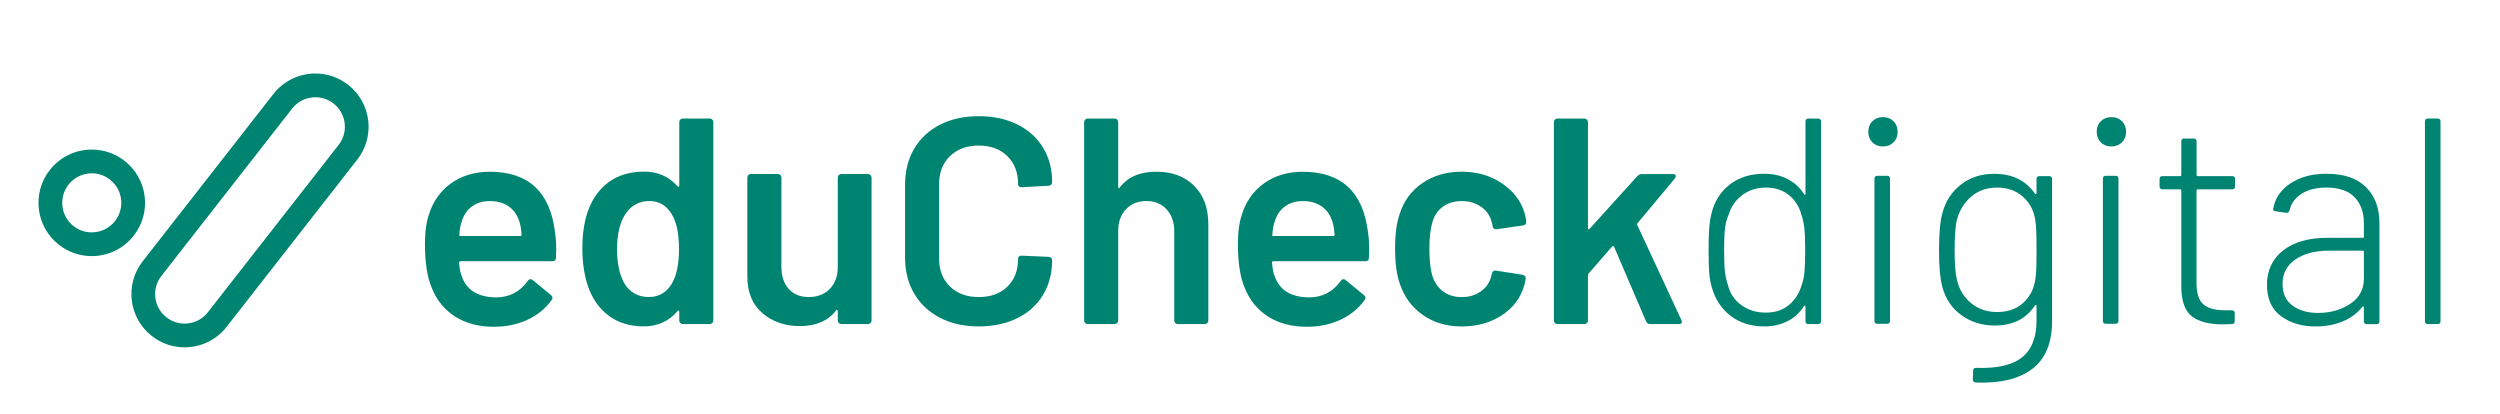
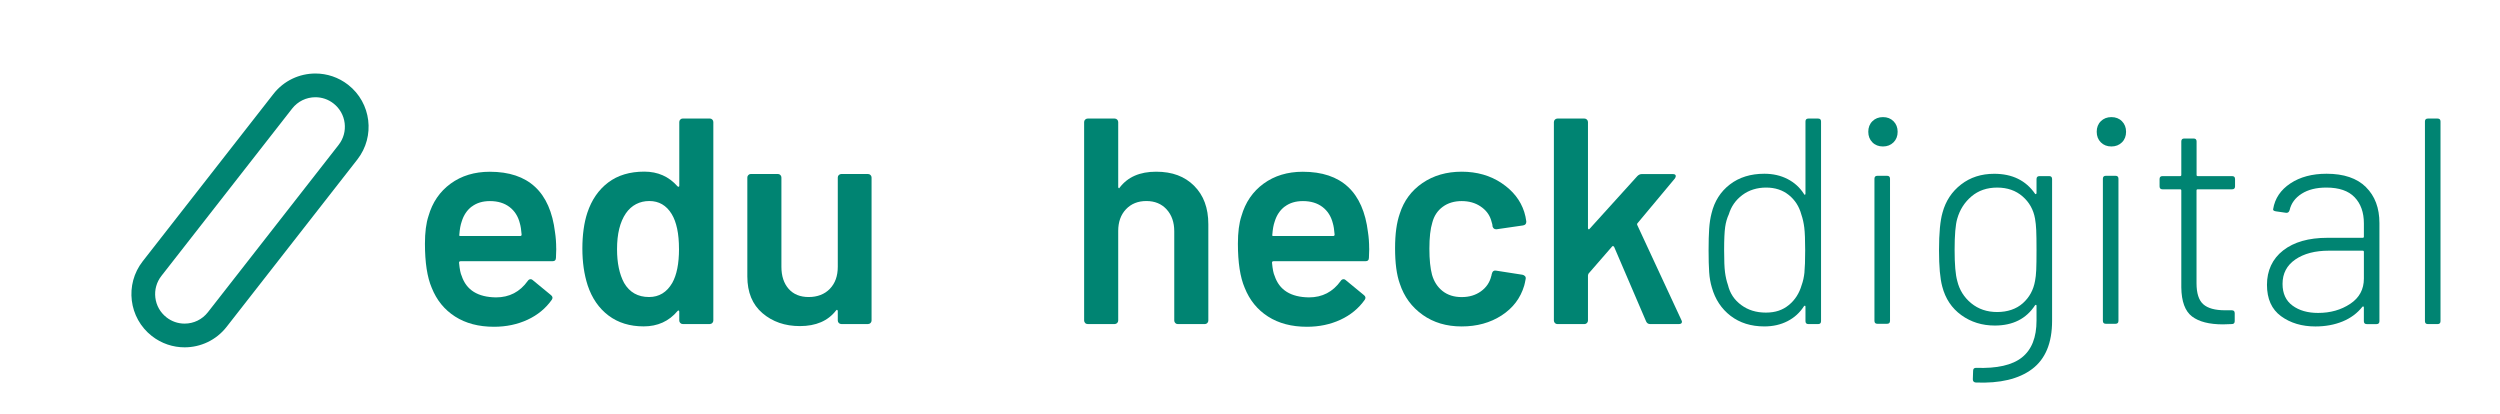
<svg xmlns="http://www.w3.org/2000/svg" width="465" height="77" viewBox="0 0 465 77" fill="none">
  <path d="M103.465 46.239L103.409 47.932C103.409 48.368 103.189 48.589 102.753 48.589H85.659C85.476 48.589 85.383 48.682 85.383 48.864C85.493 50.067 85.659 50.883 85.874 51.325C86.745 53.945 88.874 55.274 92.261 55.313C94.738 55.313 96.702 54.292 98.158 52.257C98.302 52.036 98.484 51.931 98.704 51.931C98.848 51.931 98.98 51.986 99.085 52.097L102.472 54.883C102.797 55.136 102.852 55.429 102.637 55.754C101.506 57.354 100.006 58.595 98.13 59.466C96.255 60.338 94.17 60.779 91.875 60.779C89.034 60.779 86.624 60.145 84.638 58.871C82.652 57.596 81.207 55.815 80.297 53.52C79.458 51.556 79.039 48.826 79.039 45.328C79.039 43.216 79.26 41.506 79.695 40.193C80.424 37.645 81.797 35.631 83.816 34.158C85.835 32.685 88.268 31.946 91.108 31.946C98.279 31.946 102.323 35.697 103.233 43.194C103.376 44.104 103.454 45.124 103.454 46.25L103.465 46.239ZM87.76 38.406C86.867 39.079 86.238 40.016 85.874 41.219C85.653 41.837 85.51 42.637 85.438 43.624C85.366 43.806 85.438 43.9 85.659 43.9H96.746C96.928 43.9 97.022 43.812 97.022 43.624C96.95 42.714 96.84 42.024 96.696 41.55C96.371 40.237 95.72 39.222 94.76 38.494C93.795 37.766 92.587 37.402 91.13 37.402C89.784 37.402 88.665 37.738 87.771 38.411L87.76 38.406Z" fill="#008472" />
  <path d="M126.535 22.237C126.662 22.11 126.816 22.044 126.998 22.044H132.023C132.205 22.044 132.36 22.11 132.487 22.237C132.613 22.364 132.68 22.518 132.68 22.7V59.614C132.68 59.797 132.613 59.951 132.487 60.078C132.36 60.205 132.205 60.271 132.023 60.271H126.998C126.816 60.271 126.662 60.21 126.535 60.078C126.408 59.951 126.342 59.797 126.342 59.614V57.976C126.342 57.866 126.303 57.794 126.231 57.756C126.16 57.722 126.088 57.756 126.011 57.866C124.411 59.758 122.315 60.707 119.733 60.707C117.152 60.707 114.962 60.034 113.18 58.688C111.398 57.342 110.102 55.466 109.302 53.061C108.646 51.02 108.32 48.748 108.32 46.232C108.32 43.717 108.629 41.428 109.247 39.569C110.047 37.164 111.338 35.294 113.125 33.942C114.907 32.596 117.146 31.923 119.844 31.923C122.353 31.923 124.411 32.834 126.016 34.654C126.088 34.726 126.16 34.753 126.237 34.737C126.309 34.72 126.347 34.654 126.347 34.544V22.695C126.347 22.513 126.408 22.358 126.54 22.232L126.535 22.237ZM126.292 46.293C126.292 43.452 125.834 41.29 124.924 39.795C123.942 38.195 122.558 37.39 120.776 37.39C118.994 37.39 117.461 38.157 116.407 39.685C115.315 41.29 114.769 43.507 114.769 46.348C114.769 48.897 115.204 50.993 116.082 52.626C117.102 54.374 118.647 55.246 120.726 55.246C122.585 55.246 124.019 54.374 125.04 52.626C125.878 51.131 126.297 49.023 126.297 46.293H126.292Z" fill="#008472" />
  <path d="M156.021 32.559C156.148 32.432 156.303 32.366 156.485 32.366H161.455C161.637 32.366 161.791 32.432 161.918 32.559C162.045 32.686 162.111 32.84 162.111 33.022V59.616C162.111 59.798 162.045 59.952 161.918 60.079C161.791 60.206 161.637 60.272 161.455 60.272H156.485C156.303 60.272 156.148 60.212 156.021 60.079C155.894 59.952 155.828 59.798 155.828 59.616V57.867C155.828 57.757 155.79 57.685 155.718 57.647C155.646 57.608 155.574 57.647 155.497 57.757C154.002 59.687 151.763 60.653 148.779 60.653C146.009 60.653 143.693 59.853 141.817 58.248C139.942 56.648 139.004 54.37 139.004 51.419V33.017C139.004 32.835 139.065 32.68 139.197 32.553C139.324 32.426 139.478 32.36 139.66 32.36H144.686C144.868 32.36 145.022 32.426 145.149 32.553C145.276 32.68 145.342 32.835 145.342 33.017V49.62C145.342 51.33 145.789 52.699 146.682 53.719C147.576 54.739 148.823 55.247 150.422 55.247C152.022 55.247 153.374 54.739 154.355 53.719C155.337 52.699 155.828 51.336 155.828 49.62V33.017C155.828 32.835 155.889 32.68 156.021 32.553V32.559Z" fill="#008472" />
-   <path d="M174.838 59.104C172.764 58.028 171.159 56.528 170.033 54.597C168.902 52.666 168.34 50.427 168.34 47.878V34.391C168.34 31.843 168.902 29.603 170.033 27.673C171.164 25.742 172.764 24.253 174.838 23.194C176.912 22.14 179.317 21.61 182.047 21.61C184.778 21.61 187.128 22.118 189.202 23.138C191.276 24.159 192.881 25.593 194.007 27.452C195.132 29.311 195.7 31.457 195.7 33.895C195.7 34.077 195.634 34.231 195.507 34.358C195.38 34.485 195.226 34.551 195.044 34.551L190.018 34.827C189.583 34.827 189.362 34.629 189.362 34.226C189.362 32.08 188.694 30.348 187.371 29.041C186.041 27.728 184.265 27.077 182.047 27.077C179.83 27.077 178.043 27.733 176.697 29.041C175.351 30.354 174.678 32.08 174.678 34.226V48.154C174.678 50.267 175.351 51.977 176.697 53.29C178.043 54.602 179.83 55.253 182.047 55.253C184.265 55.253 186.041 54.608 187.371 53.317C188.7 52.026 189.362 50.305 189.362 48.154C189.362 47.752 189.583 47.553 190.018 47.553L195.044 47.773C195.226 47.773 195.38 47.829 195.507 47.939C195.634 48.049 195.7 48.176 195.7 48.32C195.7 50.796 195.137 52.97 194.007 54.845C192.876 56.721 191.276 58.166 189.202 59.187C187.128 60.207 184.739 60.714 182.047 60.714C179.356 60.714 176.912 60.179 174.838 59.104Z" fill="#008472" />
  <path d="M222.102 34.557C223.868 36.306 224.75 38.688 224.75 41.711V59.622C224.75 59.804 224.684 59.959 224.557 60.086C224.43 60.213 224.276 60.279 224.094 60.279H219.068C218.886 60.279 218.732 60.218 218.605 60.086C218.478 59.959 218.412 59.804 218.412 59.622V43.019C218.412 41.342 217.938 39.99 216.994 38.948C216.046 37.911 214.793 37.392 213.227 37.392C211.66 37.392 210.397 37.9 209.432 38.92C208.466 39.941 207.987 41.287 207.987 42.964V59.617C207.987 59.799 207.92 59.953 207.793 60.08C207.667 60.207 207.512 60.273 207.33 60.273H202.305C202.123 60.273 201.968 60.213 201.842 60.08C201.715 59.953 201.648 59.799 201.648 59.617V22.708C201.648 22.526 201.709 22.372 201.842 22.245C201.974 22.118 202.123 22.052 202.305 22.052H207.33C207.512 22.052 207.667 22.118 207.793 22.245C207.92 22.372 207.987 22.526 207.987 22.708V34.778C207.987 34.888 208.02 34.96 208.097 34.998C208.169 35.037 208.224 34.998 208.262 34.888C209.757 32.924 212.013 31.937 215.036 31.937C218.059 31.937 220.343 32.808 222.108 34.557H222.102Z" fill="#008472" />
  <path d="M254.676 46.239L254.62 47.932C254.62 48.368 254.4 48.589 253.964 48.589H236.869C236.687 48.589 236.594 48.682 236.594 48.864C236.704 50.067 236.869 50.883 237.085 51.325C237.956 53.945 240.085 55.274 243.472 55.313C245.949 55.313 247.913 54.292 249.369 52.257C249.512 52.036 249.694 51.931 249.915 51.931C250.059 51.931 250.191 51.986 250.296 52.097L253.683 54.883C254.008 55.136 254.063 55.429 253.848 55.754C252.717 57.354 251.217 58.595 249.341 59.466C247.466 60.338 245.381 60.779 243.086 60.779C240.245 60.779 237.835 60.145 235.849 58.871C233.863 57.596 232.418 55.815 231.508 53.52C230.669 51.556 230.25 48.826 230.25 45.328C230.25 43.216 230.471 41.506 230.906 40.193C231.635 37.645 233.008 35.631 235.027 34.158C237.046 32.685 239.479 31.946 242.319 31.946C249.49 31.946 253.534 35.697 254.444 43.194C254.587 44.104 254.665 45.124 254.665 46.25L254.676 46.239ZM238.977 38.406C238.083 39.079 237.454 40.016 237.09 41.219C236.869 41.837 236.726 42.637 236.654 43.624C236.583 43.806 236.654 43.9 236.875 43.9H247.962C248.144 43.9 248.238 43.812 248.238 43.624C248.167 42.714 248.056 42.024 247.913 41.55C247.587 40.237 246.936 39.222 245.977 38.494C245.011 37.766 243.803 37.402 242.347 37.402C241.001 37.402 239.881 37.738 238.988 38.411L238.977 38.406Z" fill="#008472" />
  <path d="M264.614 58.556C262.573 57.116 261.156 55.18 260.356 52.742C259.771 51.103 259.484 48.919 259.484 46.188C259.484 43.458 259.777 41.417 260.356 39.745C261.123 37.34 262.529 35.443 264.587 34.036C266.644 32.635 269.071 31.935 271.879 31.935C274.687 31.935 277.197 32.646 279.304 34.064C281.417 35.481 282.818 37.269 283.507 39.414C283.689 39.999 283.816 40.578 283.888 41.163V41.273C283.888 41.638 283.689 41.858 283.287 41.93L278.372 42.641H278.261C277.936 42.641 277.715 42.459 277.605 42.095C277.605 41.913 277.588 41.77 277.55 41.66C277.478 41.367 277.406 41.114 277.329 40.893C277.004 39.872 276.347 39.034 275.365 38.383C274.384 37.727 273.22 37.401 271.868 37.401C270.517 37.401 269.309 37.754 268.349 38.466C267.384 39.177 266.738 40.148 266.413 41.389C266.049 42.553 265.867 44.175 265.867 46.249C265.867 48.323 266.032 49.873 266.358 51.109C266.722 52.383 267.378 53.392 268.321 54.137C269.27 54.882 270.451 55.257 271.868 55.257C273.286 55.257 274.444 54.904 275.448 54.192C276.447 53.481 277.097 52.526 277.384 51.324C277.423 51.252 277.44 51.158 277.44 51.048C277.473 51.015 277.495 50.96 277.495 50.883C277.605 50.447 277.859 50.265 278.261 50.337L283.176 51.103C283.358 51.142 283.513 51.219 283.64 51.352C283.767 51.478 283.811 51.649 283.778 51.87C283.667 52.455 283.579 52.874 283.502 53.128C282.812 55.456 281.406 57.303 279.298 58.671C277.186 60.039 274.709 60.718 271.874 60.718C269.038 60.718 266.65 60.001 264.609 58.561L264.614 58.556Z" fill="#008472" />
  <path d="M289.216 60.086C289.09 59.959 289.023 59.804 289.023 59.622V22.708C289.023 22.526 289.09 22.372 289.216 22.245C289.343 22.118 289.498 22.052 289.68 22.052H294.705C294.887 22.052 295.042 22.118 295.168 22.245C295.295 22.372 295.362 22.526 295.362 22.708V42.423C295.362 42.533 295.395 42.605 295.472 42.644C295.544 42.682 295.615 42.644 295.692 42.533L304.54 32.759C304.794 32.505 305.07 32.378 305.362 32.378H311.149C311.513 32.378 311.695 32.505 311.695 32.759C311.695 32.869 311.64 33.012 311.529 33.194L304.596 41.496C304.485 41.607 304.469 41.733 304.54 41.877L312.732 59.517C312.804 59.661 312.842 59.771 312.842 59.843C312.842 60.135 312.644 60.279 312.241 60.279H306.945C306.581 60.279 306.328 60.113 306.179 59.788L300.227 45.915C300.188 45.843 300.127 45.799 300.034 45.777C299.94 45.76 299.879 45.788 299.841 45.859L295.472 50.885C295.4 51.028 295.362 51.161 295.362 51.265V59.622C295.362 59.804 295.295 59.959 295.168 60.086C295.042 60.213 294.887 60.279 294.705 60.279H289.68C289.498 60.279 289.343 60.218 289.216 60.086Z" fill="#008472" />
  <path d="M336.364 22.052H338.168C338.532 22.052 338.714 22.234 338.714 22.598V59.733C338.714 60.097 338.532 60.279 338.168 60.279H336.364C336 60.279 335.818 60.097 335.818 59.733V57.057C335.818 56.947 335.791 56.886 335.735 56.864C335.68 56.848 335.62 56.875 335.542 56.947C334.776 58.15 333.761 59.076 332.486 59.733C331.212 60.389 329.772 60.715 328.173 60.715C325.696 60.715 323.605 60.058 321.895 58.751C320.185 57.438 319.021 55.673 318.398 53.455C318.144 52.617 317.979 51.679 317.907 50.642C317.835 49.605 317.797 48.248 317.797 46.571C317.797 44.894 317.835 43.587 317.907 42.528C317.979 41.474 318.128 40.525 318.343 39.687C318.889 37.431 320.025 35.638 321.757 34.309C323.484 32.979 325.624 32.317 328.173 32.317C329.772 32.317 331.212 32.643 332.486 33.299C333.761 33.956 334.781 34.882 335.542 36.085C335.575 36.195 335.631 36.239 335.708 36.223C335.78 36.206 335.818 36.14 335.818 36.03V22.598C335.818 22.234 336 22.052 336.364 22.052ZM335.625 50.67C335.713 49.798 335.763 48.43 335.763 46.571C335.763 44.712 335.708 43.234 335.598 42.34C335.487 41.447 335.305 40.641 335.051 39.908C334.649 38.413 333.876 37.205 332.729 36.278C331.582 35.351 330.17 34.888 328.498 34.888C326.827 34.888 325.31 35.351 324.074 36.278C322.833 37.205 322 38.402 321.564 39.852C321.239 40.542 321.007 41.336 320.88 42.23C320.754 43.123 320.687 44.552 320.687 46.516C320.687 48.48 320.742 49.782 320.853 50.636C320.963 51.492 321.145 52.286 321.399 53.014C321.763 54.542 322.579 55.783 323.859 56.726C325.133 57.675 326.661 58.144 328.449 58.144C330.236 58.144 331.587 57.67 332.735 56.726C333.882 55.783 334.671 54.542 335.112 53.014C335.366 52.325 335.537 51.541 335.631 50.664L335.625 50.67Z" fill="#008472" />
  <path d="M348.267 26.477C347.759 25.969 347.5 25.313 347.5 24.513C347.5 23.713 347.754 23.056 348.267 22.549C348.774 22.041 349.431 21.782 350.231 21.782C351.03 21.782 351.687 22.036 352.194 22.549C352.702 23.062 352.961 23.713 352.961 24.513C352.961 25.313 352.707 25.969 352.194 26.477C351.681 26.984 351.03 27.243 350.231 27.243C349.431 27.243 348.774 26.989 348.267 26.477ZM348.647 59.678V33.245C348.647 32.881 348.829 32.699 349.193 32.699H350.997C351.361 32.699 351.543 32.881 351.543 33.245V59.678C351.543 60.042 351.361 60.224 350.997 60.224H349.193C348.829 60.224 348.647 60.042 348.647 59.678Z" fill="#008472" />
  <path d="M379.339 32.755H381.143C381.507 32.755 381.689 32.938 381.689 33.302V59.68C381.689 63.795 380.448 66.779 377.977 68.638C375.5 70.497 372.003 71.33 367.491 71.148C367.127 71.109 366.945 70.911 366.945 70.547L367 68.964C367 68.6 367.182 68.418 367.546 68.418C371.44 68.561 374.292 67.915 376.09 66.476C377.894 65.036 378.793 62.752 378.793 59.625V56.894C378.793 56.784 378.766 56.723 378.711 56.701C378.655 56.685 378.595 56.712 378.518 56.784C376.879 59.294 374.386 60.551 371.038 60.551C368.671 60.551 366.597 59.906 364.81 58.615C363.023 57.325 361.842 55.548 361.257 53.292C360.855 51.797 360.656 49.563 360.656 46.573C360.656 43.369 360.877 41.024 361.313 39.529C361.897 37.383 363.039 35.646 364.755 34.316C366.465 32.987 368.522 32.325 370.927 32.325C374.276 32.325 376.808 33.561 378.518 36.038C378.551 36.109 378.606 36.131 378.683 36.093C378.755 36.06 378.793 36.005 378.793 35.927V33.307C378.793 32.943 378.975 32.761 379.339 32.761V32.755ZM378.738 50.231C378.777 49.431 378.793 48.19 378.793 46.518C378.793 44.847 378.777 43.606 378.738 42.806C378.7 42.006 378.628 41.294 378.518 40.677C378.225 39 377.453 37.621 376.195 36.529C374.938 35.436 373.365 34.89 371.473 34.89C369.581 34.89 367.987 35.436 366.696 36.529C365.406 37.621 364.523 39.005 364.049 40.677C363.723 41.769 363.558 43.7 363.558 46.463C363.558 49.227 363.723 51.086 364.049 52.25C364.451 53.926 365.312 55.306 366.641 56.398C367.971 57.49 369.581 58.036 371.473 58.036C373.365 58.036 375.031 57.49 376.25 56.398C377.47 55.306 378.225 53.921 378.518 52.25C378.628 51.703 378.7 51.031 378.738 50.231Z" fill="#008472" />
  <path d="M390.755 26.477C390.248 25.969 389.988 25.313 389.988 24.513C389.988 23.713 390.242 23.056 390.755 22.549C391.263 22.041 391.919 21.782 392.719 21.782C393.519 21.782 394.175 22.036 394.683 22.549C395.19 23.062 395.449 23.713 395.449 24.513C395.449 25.313 395.196 25.969 394.683 26.477C394.17 26.984 393.519 27.243 392.719 27.243C391.919 27.243 391.263 26.989 390.755 26.477ZM391.136 59.678V33.245C391.136 32.881 391.318 32.699 391.682 32.699H393.486C393.85 32.699 394.032 32.881 394.032 33.245V59.678C394.032 60.042 393.85 60.224 393.486 60.224H391.682C391.318 60.224 391.136 60.042 391.136 59.678Z" fill="#008472" />
  <path d="M415.161 35.212H408.773C408.63 35.212 408.553 35.284 408.553 35.432V52.687C408.553 54.546 408.972 55.848 409.811 56.593C410.649 57.337 411.995 57.712 413.854 57.712H415.112C415.476 57.712 415.658 57.894 415.658 58.258V59.731C415.658 60.095 415.476 60.277 415.112 60.277L413.473 60.333C410.925 60.333 409.005 59.842 407.714 58.86C406.424 57.878 405.756 56.074 405.723 53.454V35.432C405.723 35.289 405.651 35.212 405.502 35.212H402.226C401.862 35.212 401.68 35.03 401.68 34.666V33.303C401.68 32.939 401.862 32.757 402.226 32.757H405.502C405.646 32.757 405.723 32.685 405.723 32.536V26.309C405.723 25.945 405.905 25.763 406.269 25.763H408.018C408.382 25.763 408.564 25.945 408.564 26.309V32.536C408.564 32.68 408.636 32.757 408.785 32.757H415.172C415.536 32.757 415.718 32.939 415.718 33.303V34.666C415.718 35.03 415.536 35.212 415.172 35.212H415.161Z" fill="#008472" />
  <path d="M440.064 34.805C441.741 36.46 442.574 38.694 442.574 41.496V59.738C442.574 60.102 442.392 60.284 442.027 60.284H440.224C439.86 60.284 439.678 60.102 439.678 59.738V57.173C439.678 57.102 439.65 57.046 439.595 57.008C439.54 56.975 439.479 56.991 439.402 57.063C438.453 58.265 437.223 59.176 435.717 59.793C434.206 60.411 432.523 60.72 430.664 60.72C428.154 60.72 426.025 60.086 424.276 58.812C422.528 57.537 421.656 55.59 421.656 52.97C421.656 50.35 422.655 48.149 424.663 46.582C426.665 45.016 429.412 44.232 432.909 44.232H439.462C439.606 44.232 439.683 44.161 439.683 44.012V41.551C439.683 39.511 439.109 37.894 437.962 36.692C436.815 35.489 435.06 34.888 432.694 34.888C430.835 34.888 429.307 35.269 428.105 36.035C426.902 36.802 426.157 37.817 425.865 39.091C425.755 39.455 425.54 39.621 425.209 39.582L423.3 39.306C422.897 39.235 422.737 39.086 422.809 38.871C423.135 36.907 424.199 35.318 426.003 34.121C427.807 32.919 430.052 32.317 432.749 32.317C435.954 32.317 438.392 33.145 440.069 34.8L440.064 34.805ZM437.146 56.511C438.839 55.386 439.683 53.819 439.683 51.817V46.847C439.683 46.703 439.611 46.626 439.462 46.626H433.185C430.598 46.626 428.518 47.172 426.93 48.265C425.347 49.357 424.552 50.868 424.552 52.799C424.552 54.581 425.17 55.932 426.411 56.842C427.647 57.752 429.23 58.205 431.161 58.205C433.455 58.205 435.447 57.642 437.14 56.511H437.146Z" fill="#008472" />
  <path d="M451.039 59.733V22.598C451.039 22.234 451.221 22.052 451.585 22.052H453.389C453.753 22.052 453.935 22.234 453.935 22.598V59.733C453.935 60.097 453.753 60.279 453.389 60.279H451.585C451.221 60.279 451.039 60.097 451.039 59.733Z" fill="#008472" />
  <path d="M58.667 18.086C59.897 18.086 61.066 18.488 62.037 19.25C63.19 20.154 63.929 21.451 64.106 22.907C64.282 24.363 63.885 25.797 62.98 26.956L38.665 58.078C37.617 59.418 36.039 60.191 34.335 60.191C33.105 60.191 31.935 59.788 30.965 59.027C29.812 58.122 29.072 56.826 28.896 55.37C28.719 53.913 29.117 52.479 30.021 51.321L54.337 20.198C55.385 18.858 56.962 18.086 58.672 18.086M58.667 13.673C55.721 13.673 52.809 14.98 50.856 17.479L26.541 48.601C23.176 52.909 23.937 59.132 28.245 62.502C30.054 63.914 32.2 64.604 34.335 64.604C37.281 64.604 40.193 63.296 42.146 60.797L66.461 29.675C69.826 25.367 69.065 19.145 64.757 15.774C62.947 14.362 60.801 13.673 58.667 13.673Z" fill="#008472" />
-   <path d="M17.074 32.234C18.304 32.234 19.473 32.637 20.45 33.398C22.838 35.263 23.263 38.721 21.398 41.11C20.35 42.45 18.767 43.222 17.063 43.222C15.827 43.222 14.663 42.82 13.687 42.059C11.298 40.194 10.873 36.735 12.738 34.347C13.786 33.007 15.369 32.234 17.074 32.234ZM17.074 27.821C14.128 27.821 11.216 29.129 9.257 31.627C5.887 35.941 6.654 42.169 10.967 45.534C12.777 46.951 14.928 47.635 17.063 47.635C20.008 47.635 22.921 46.328 24.879 43.829C28.249 39.516 27.483 33.288 23.169 29.923C21.36 28.505 19.208 27.821 17.074 27.821Z" fill="#008472" />
</svg>